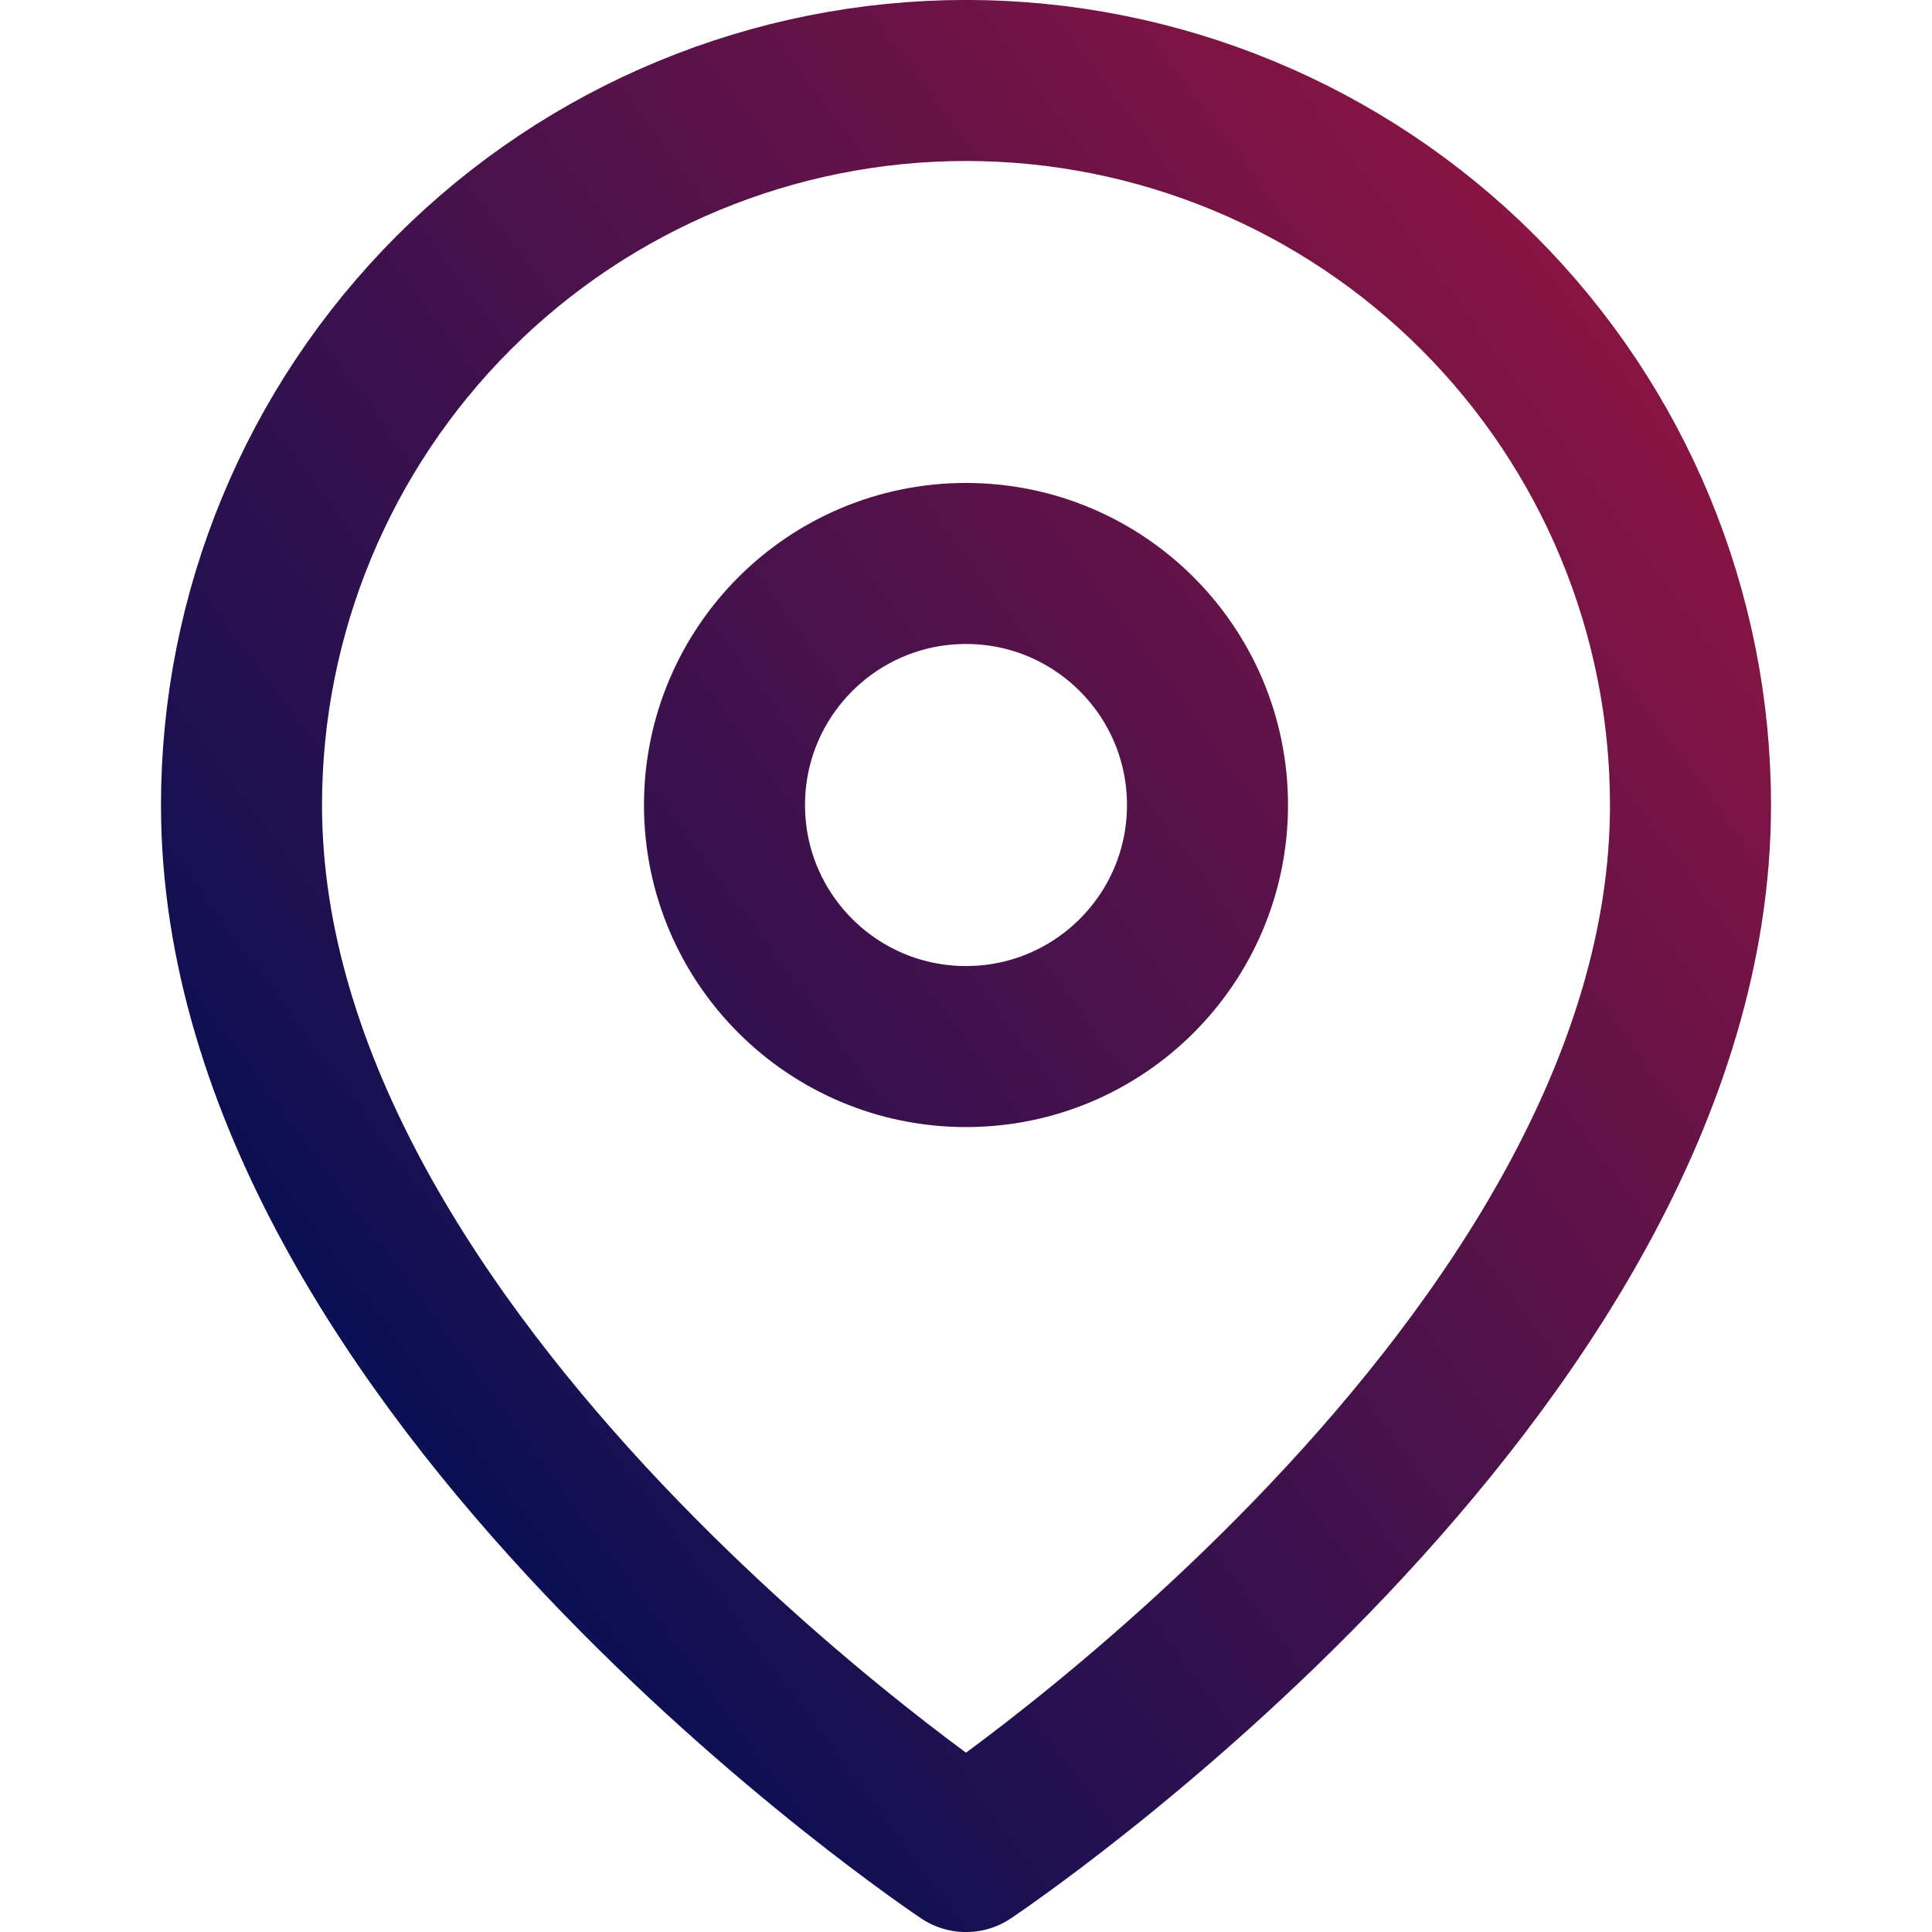
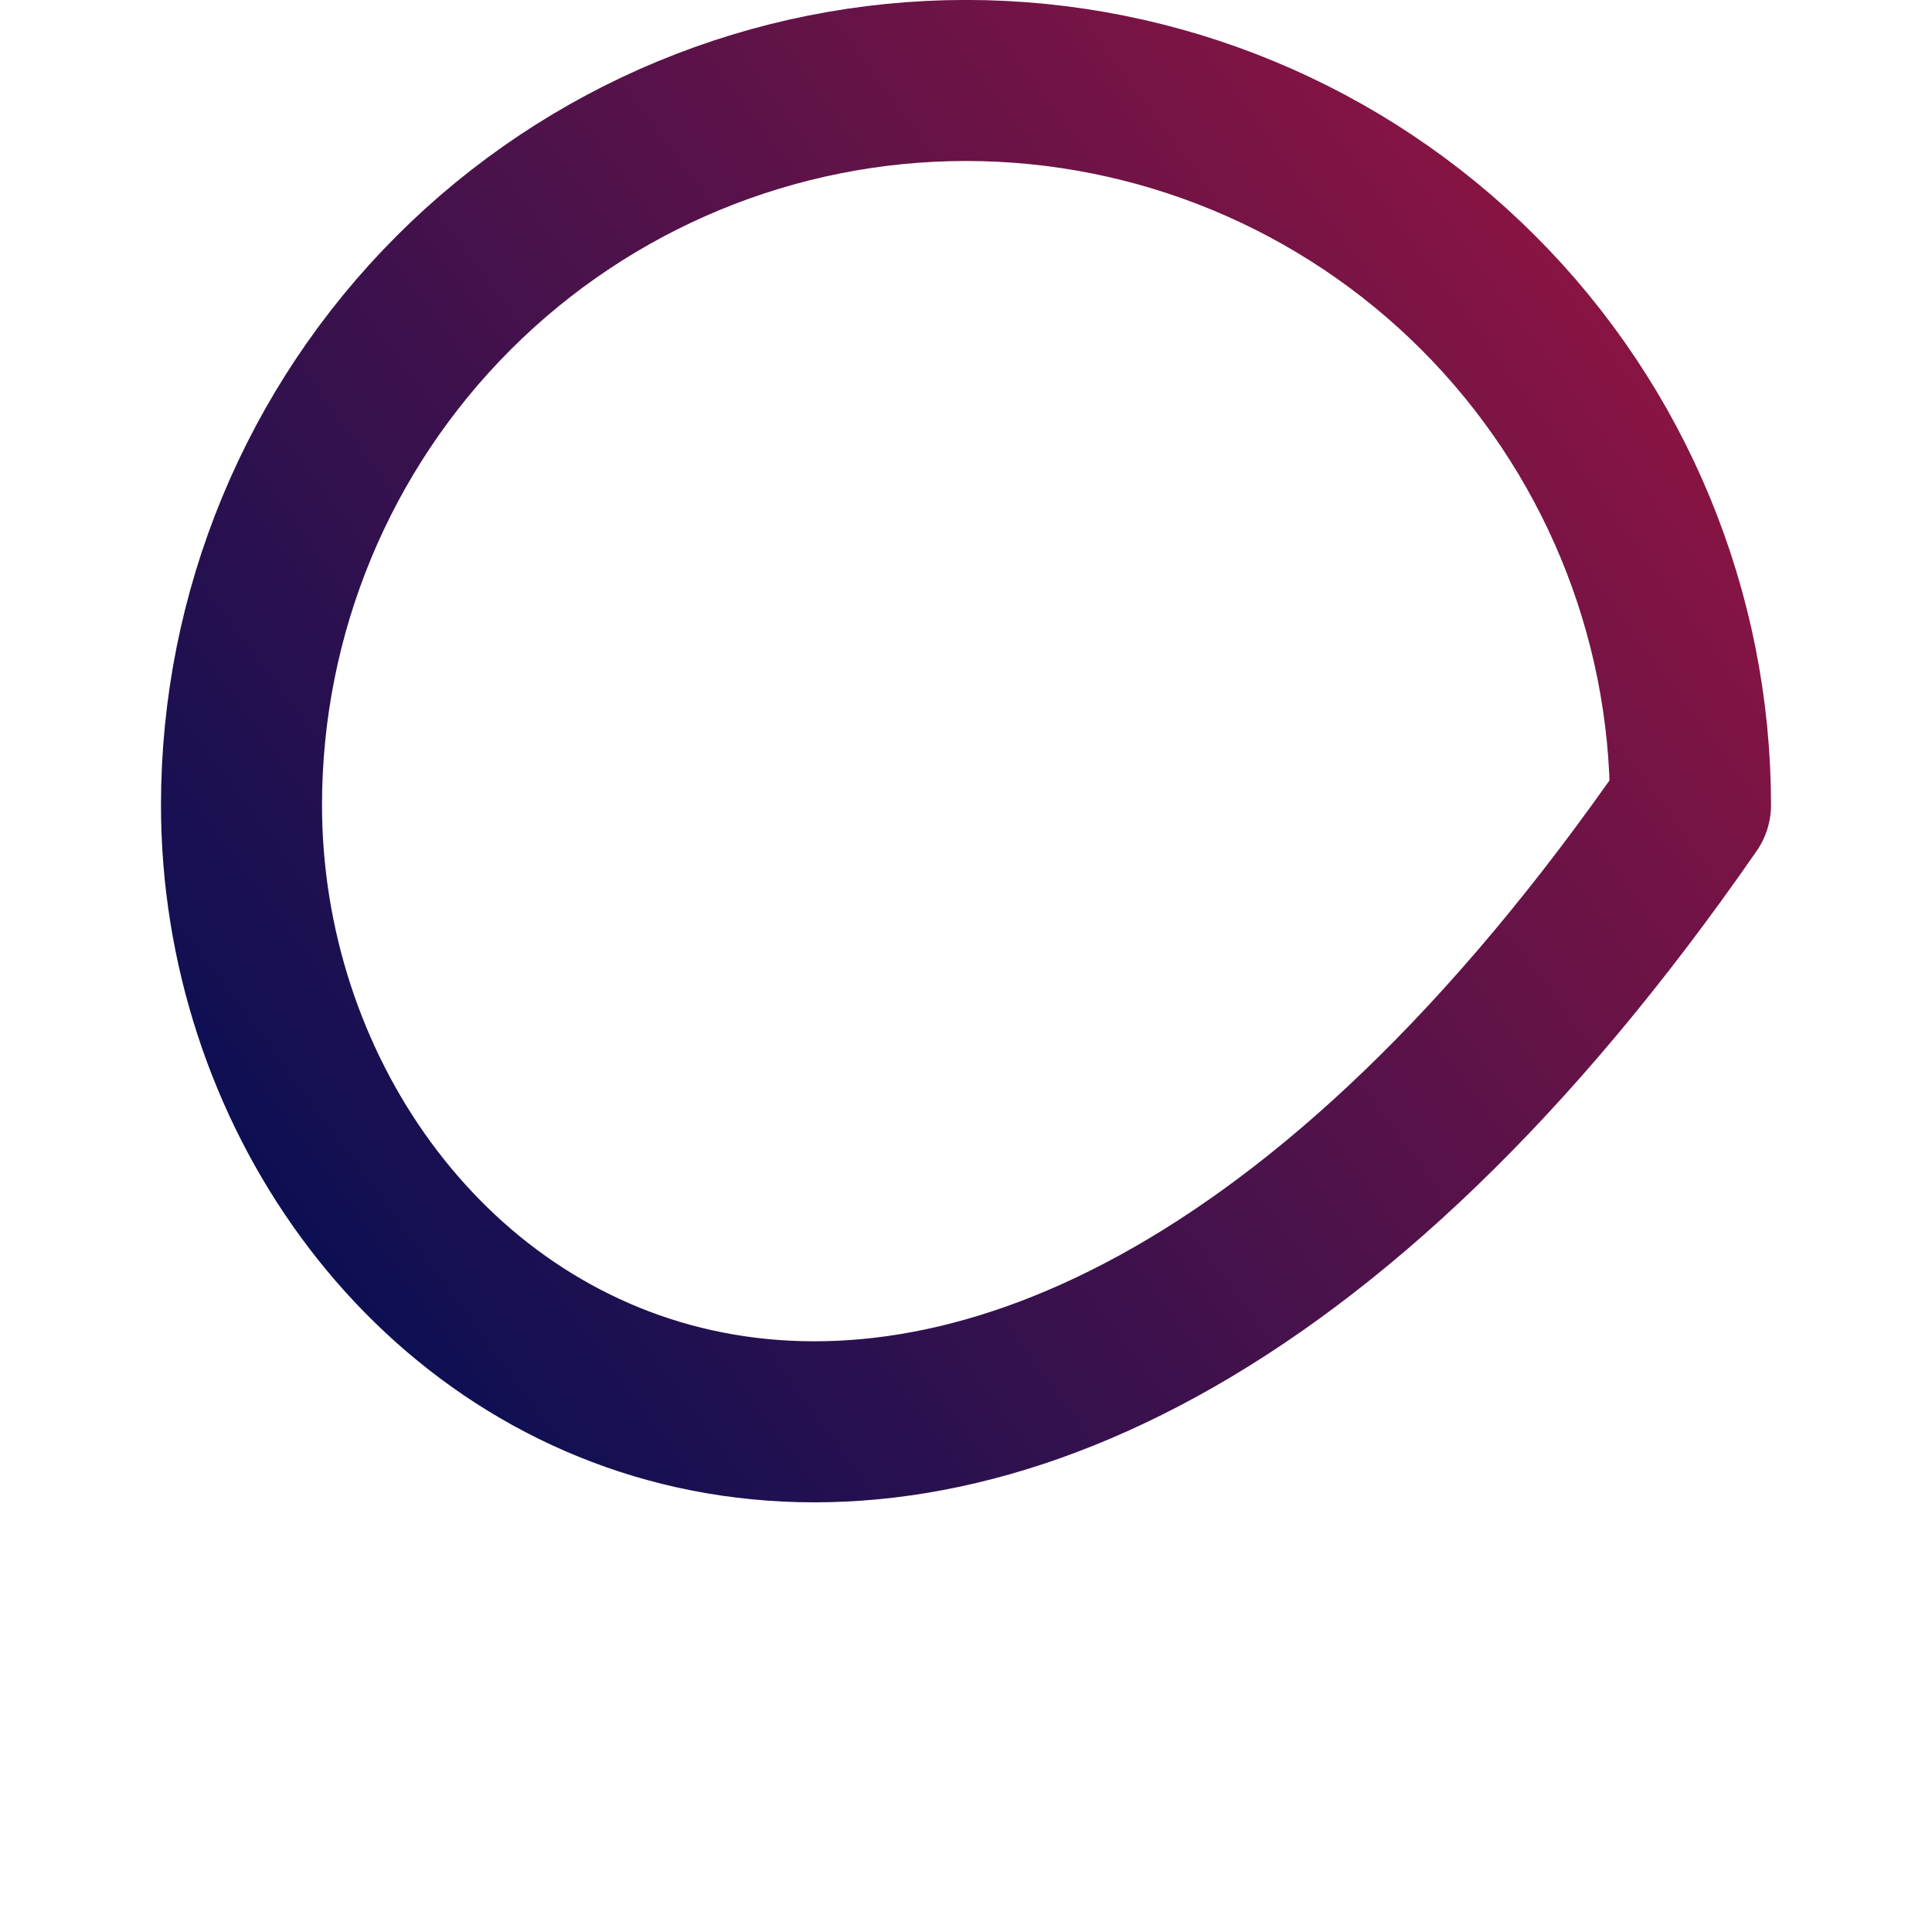
<svg xmlns="http://www.w3.org/2000/svg" width="20" height="20" viewBox="0 0 20 20" fill="none">
-   <path d="M17.5 8.334C17.5 14.167 10 19.167 10 19.167C10 19.167 2.5 14.167 2.5 8.334C2.5 6.344 3.29 4.437 4.697 3.03C6.103 1.624 8.011 0.833 10 0.833C11.989 0.833 13.897 1.624 15.303 3.03C16.71 4.437 17.5 6.344 17.5 8.334Z" stroke="url(#paint0_linear_14464_29631)" stroke-width="1.667" stroke-linecap="round" stroke-linejoin="round" />
-   <path d="M10 10.834C11.381 10.834 12.5 9.714 12.5 8.334C12.5 6.953 11.381 5.833 10 5.833C8.619 5.833 7.5 6.953 7.5 8.334C7.5 9.714 8.619 10.834 10 10.834Z" stroke="url(#paint1_linear_14464_29631)" stroke-width="1.667" stroke-linecap="round" stroke-linejoin="round" />
+   <path d="M17.5 8.334C10 19.167 2.5 14.167 2.5 8.334C2.5 6.344 3.29 4.437 4.697 3.03C6.103 1.624 8.011 0.833 10 0.833C11.989 0.833 13.897 1.624 15.303 3.03C16.71 4.437 17.5 6.344 17.5 8.334Z" stroke="url(#paint0_linear_14464_29631)" stroke-width="1.667" stroke-linecap="round" stroke-linejoin="round" />
  <defs>
    <linearGradient id="paint0_linear_14464_29631" x1="5" y1="16.722" x2="28.772" y2="-0.807" gradientUnits="userSpaceOnUse">
      <stop stop-color="#070F54" />
      <stop offset="1" stop-color="#E31836" />
    </linearGradient>
    <linearGradient id="paint1_linear_14464_29631" x1="5" y1="16.722" x2="28.772" y2="-0.807" gradientUnits="userSpaceOnUse">
      <stop stop-color="#070F54" />
      <stop offset="1" stop-color="#E31836" />
    </linearGradient>
  </defs>
</svg>